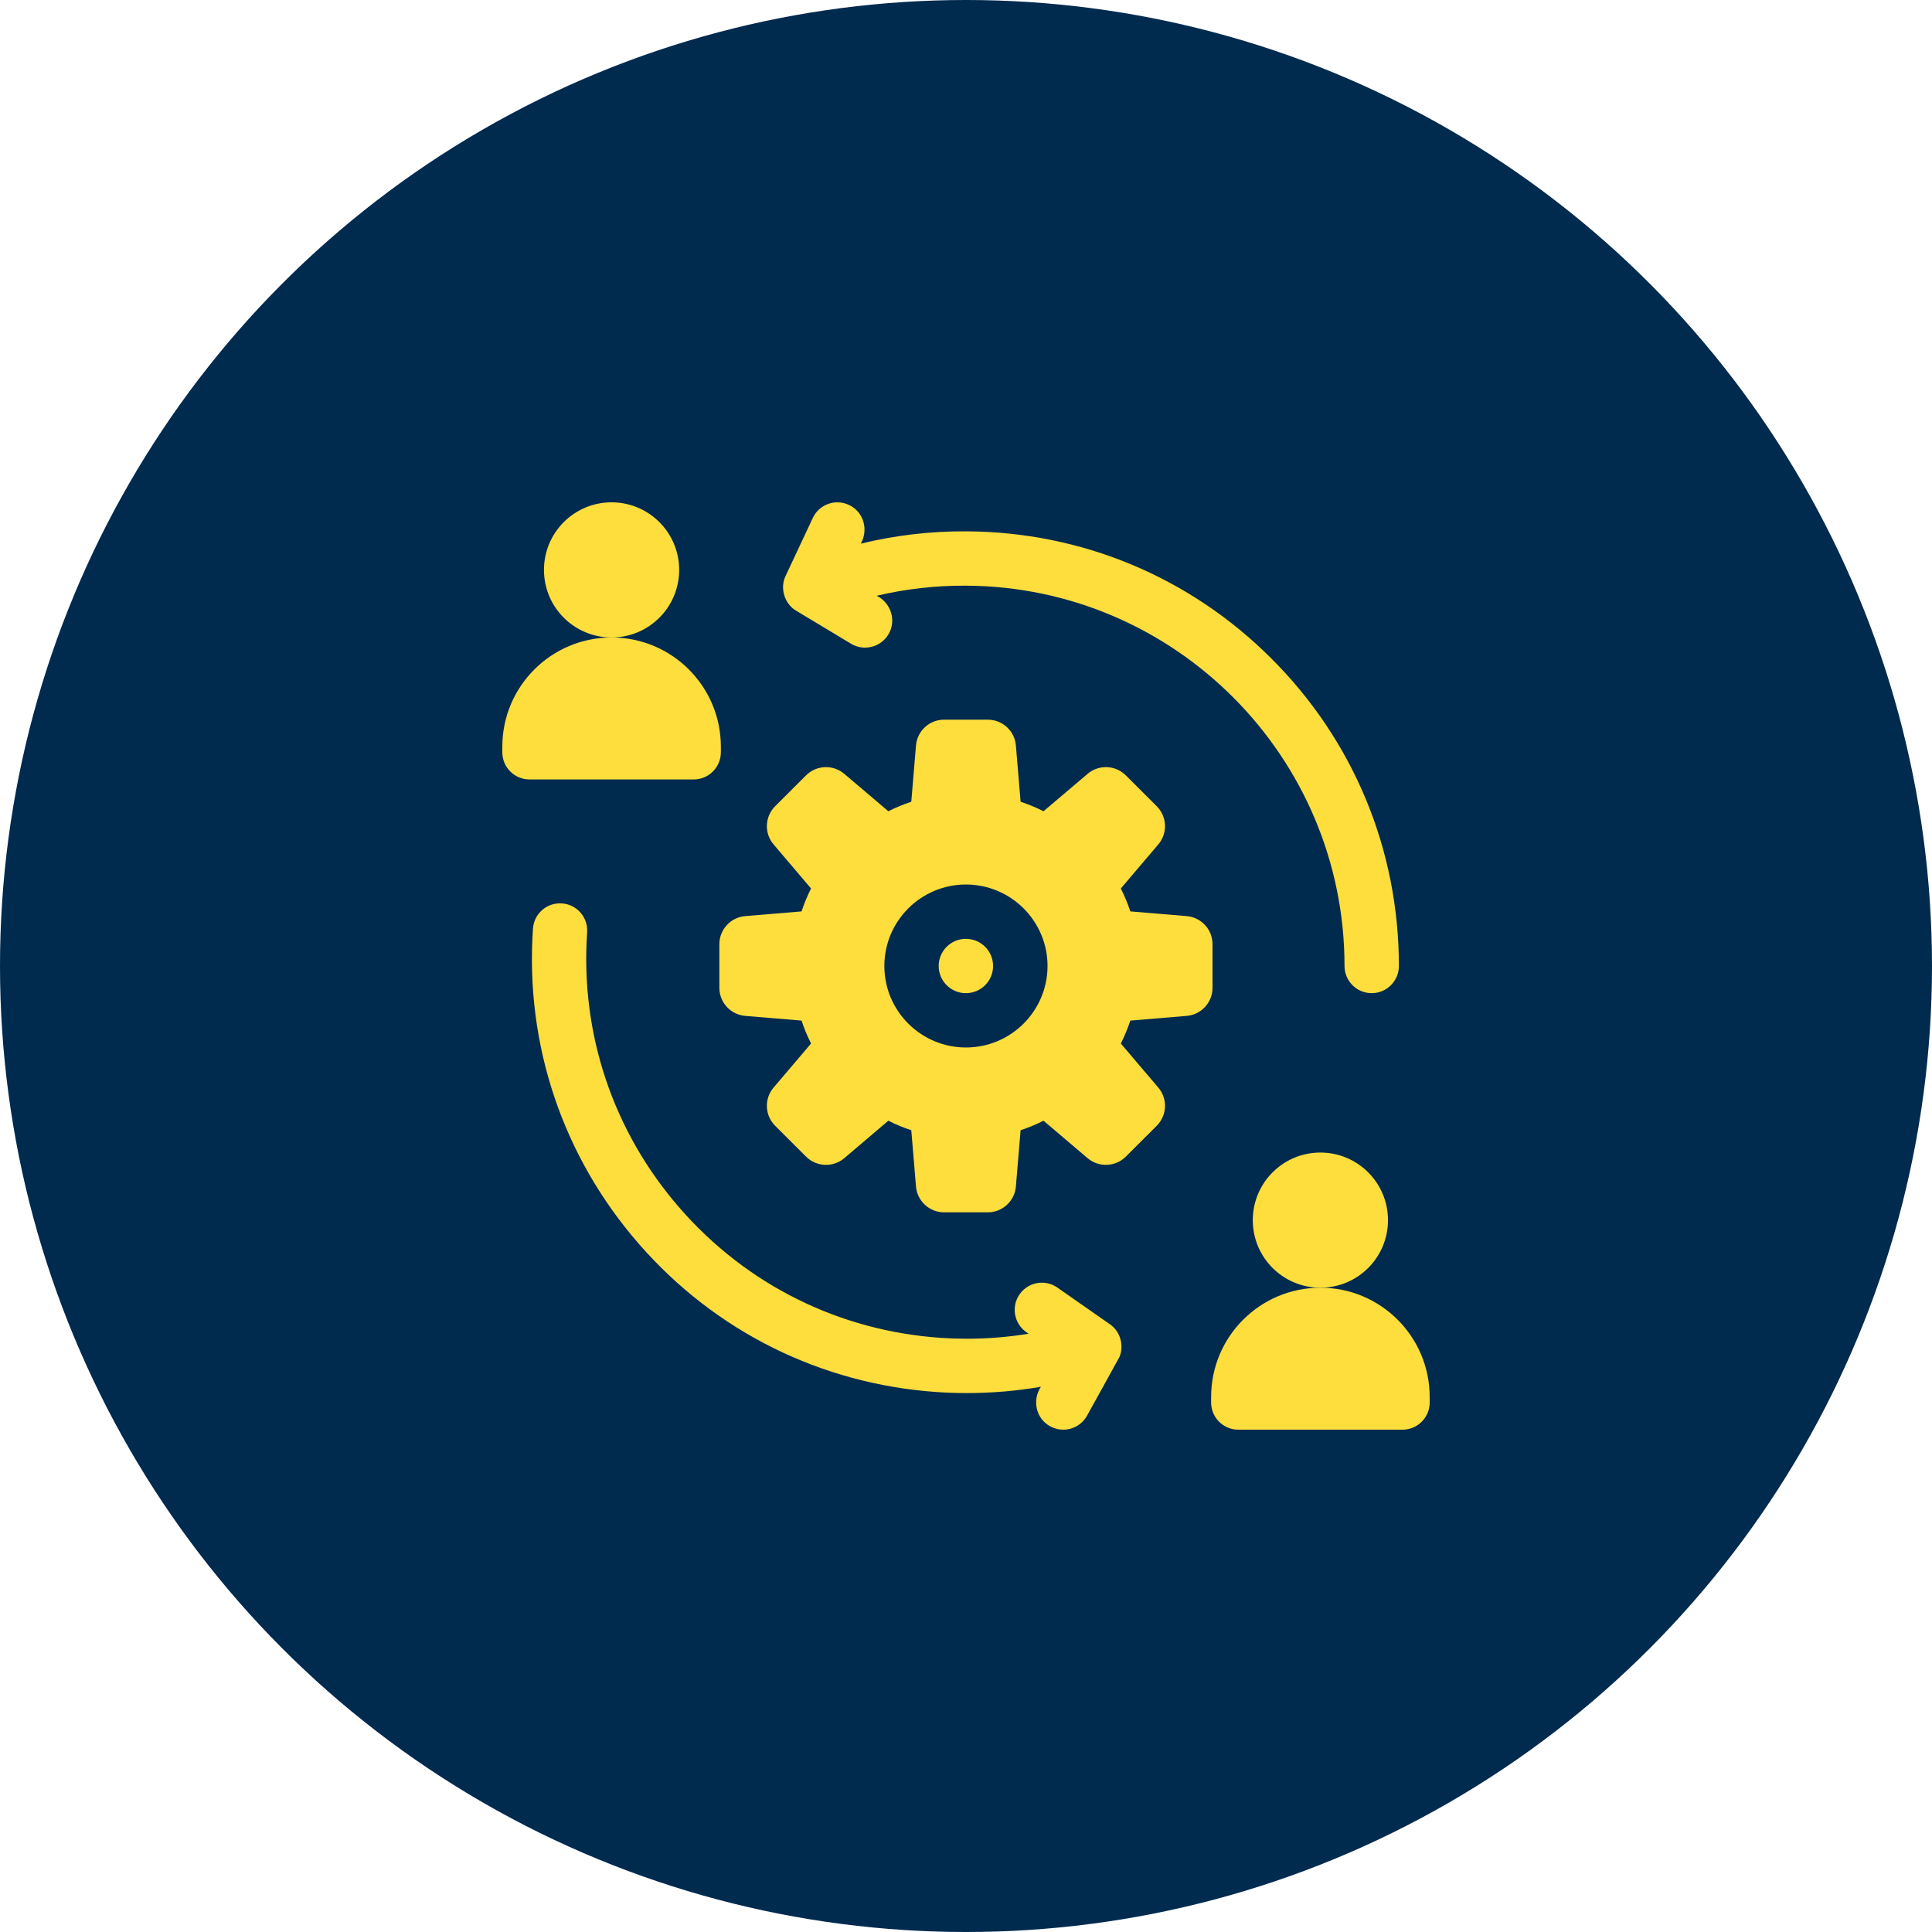
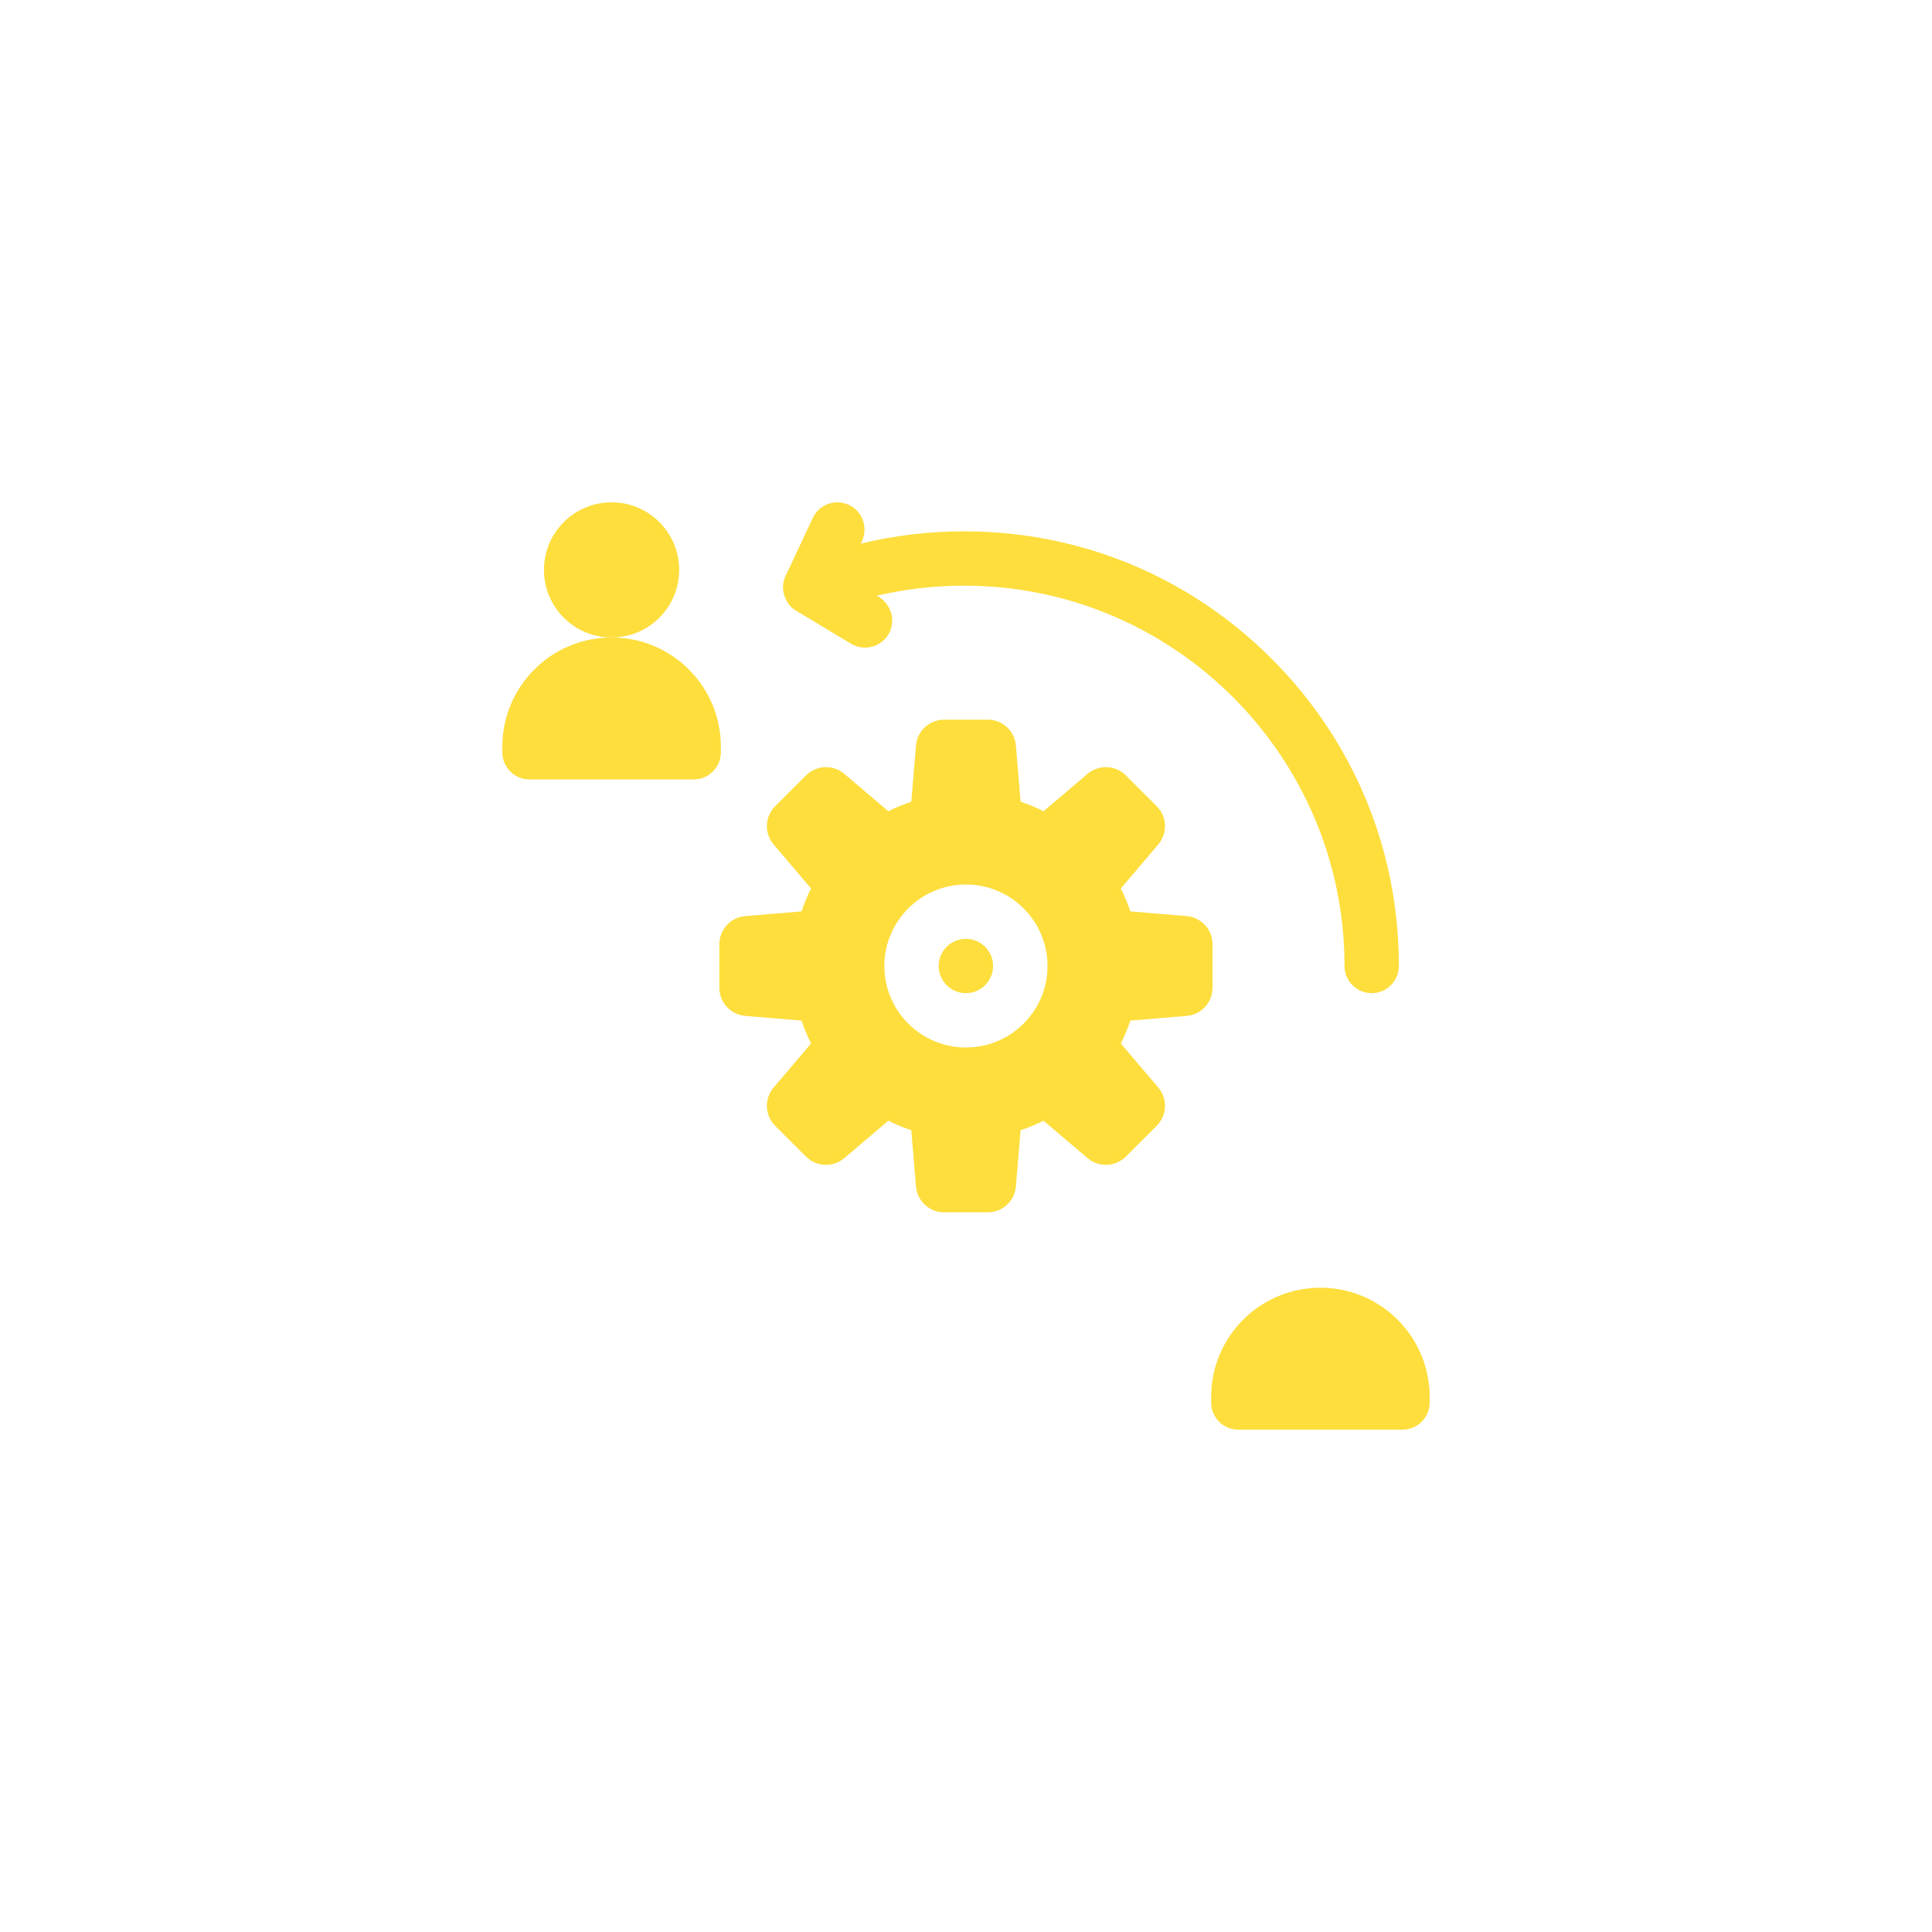
<svg xmlns="http://www.w3.org/2000/svg" width="50" height="50" viewBox="0 0 50 50" fill="none">
-   <circle cx="25" cy="25" r="25" fill="#012A4F" />
  <g clip-path="url(#clip0_1641_7598)">
    <path d="M17.577 14.749C17.577 13.783 16.794 13.001 15.828 13H15.828C14.861 13 14.078 13.783 14.078 14.749C14.078 15.716 14.861 16.498 15.828 16.498H15.828C16.794 16.498 17.577 15.716 17.577 14.749Z" fill="#FDDE3D" />
    <path d="M17.828 17.326C17.316 16.814 16.609 16.498 15.828 16.498C14.266 16.498 13 17.764 13 19.326V19.468C13 19.857 13.315 20.172 13.703 20.172H17.953C18.341 20.172 18.656 19.857 18.656 19.468V19.326C18.656 18.545 18.34 17.838 17.828 17.326Z" fill="#FDDE3D" />
-     <path d="M35.921 31.578C35.921 30.611 35.138 29.829 34.172 29.828H34.171C33.205 29.828 32.422 30.611 32.422 31.578C32.422 32.544 33.205 33.326 34.171 33.326H34.172C35.138 33.326 35.921 32.544 35.921 31.578Z" fill="#FDDE3D" />
    <path d="M36.171 34.154C35.66 33.643 34.953 33.326 34.172 33.326C32.61 33.326 31.344 34.592 31.344 36.154V36.297C31.344 36.685 31.659 37 32.047 37H36.297C36.685 37 37 36.685 37 36.297V36.154C37 35.373 36.683 34.666 36.171 34.154Z" fill="#FDDE3D" />
    <path d="M32.907 17.046C30.794 14.931 27.987 13.762 25 13.751C24.074 13.746 23.161 13.854 22.276 14.07C22.483 13.711 22.351 13.243 21.97 13.067C21.618 12.902 21.199 13.053 21.035 13.405L20.332 14.903C20.177 15.219 20.303 15.631 20.607 15.807L22.025 16.66C22.352 16.858 22.789 16.755 22.991 16.42C23.207 16.063 23.059 15.602 22.689 15.418C23.441 15.241 24.215 15.152 25 15.157C30.406 15.182 34.796 19.588 34.796 25C34.796 25.388 35.111 25.703 35.499 25.703C35.888 25.703 36.203 25.388 36.203 25C36.203 21.995 35.033 19.17 32.907 17.046Z" fill="#FDDE3D" />
-     <path d="M28.723 34.271L27.366 33.323C27.048 33.1 26.61 33.178 26.387 33.496C26.165 33.815 26.242 34.253 26.561 34.476L26.619 34.517C26.086 34.604 25.545 34.648 25 34.646C24.782 34.646 24.563 34.638 24.343 34.623C21.72 34.443 19.324 33.252 17.596 31.27C15.868 29.289 15.015 26.752 15.195 24.129C15.222 23.742 14.929 23.406 14.542 23.38C14.154 23.353 13.819 23.646 13.793 24.033C13.587 27.031 14.561 29.929 16.536 32.194C18.511 34.46 21.249 35.82 24.247 36.026C24.498 36.043 24.749 36.052 25 36.052C25.651 36.054 26.302 36 26.939 35.889C26.708 36.233 26.808 36.71 27.176 36.911C27.284 36.972 27.401 37 27.517 37C27.764 37 28.003 36.87 28.132 36.638C28.132 36.638 28.959 35.146 28.969 35.123C29.099 34.826 28.992 34.453 28.723 34.271Z" fill="#FDDE3D" />
    <path d="M24.997 25.703C25.386 25.703 25.701 25.388 25.701 25C25.701 24.612 25.386 24.297 24.997 24.297C24.608 24.297 24.293 24.612 24.293 25C24.293 25.388 24.608 25.703 24.997 25.703Z" fill="#FDDE3D" />
    <path d="M19.296 26.292L20.744 26.413C20.812 26.618 20.894 26.816 20.99 27.006L20.025 28.141C19.774 28.43 19.79 28.864 20.061 29.135L20.86 29.933C21.131 30.203 21.565 30.219 21.855 29.969L22.99 29.004C23.181 29.101 23.379 29.183 23.584 29.25L23.705 30.697C23.732 31.079 24.05 31.375 24.433 31.375H25.563C25.947 31.375 26.265 31.079 26.292 30.697L26.413 29.25C26.618 29.183 26.816 29.101 27.006 29.004L28.142 29.969C28.431 30.219 28.866 30.203 29.137 29.933L29.936 29.135C30.207 28.864 30.223 28.43 29.972 28.141L29.007 27.006C29.103 26.816 29.185 26.618 29.253 26.413L30.701 26.292C31.084 26.265 31.38 25.947 31.38 25.564V24.436C31.38 24.053 31.084 23.735 30.701 23.708L29.253 23.587C29.185 23.382 29.103 23.184 29.007 22.994L29.972 21.859C30.223 21.57 30.207 21.136 29.936 20.865L29.137 20.067C28.866 19.796 28.431 19.781 28.142 20.031L27.006 20.995C26.816 20.899 26.618 20.817 26.413 20.749L26.292 19.303C26.265 18.921 25.947 18.625 25.563 18.625H24.433C24.05 18.625 23.732 18.921 23.705 19.303L23.584 20.749C23.379 20.817 23.181 20.899 22.99 20.995L21.855 20.031C21.565 19.781 21.131 19.796 20.86 20.067L20.061 20.865C19.79 21.136 19.774 21.57 20.025 21.859L20.99 22.994C20.894 23.184 20.812 23.382 20.744 23.587L19.296 23.708C18.913 23.735 18.617 24.053 18.617 24.436V25.564C18.617 25.947 18.913 26.265 19.296 26.292ZM24.998 22.891C26.163 22.891 27.11 23.837 27.11 25C27.11 26.163 26.163 27.109 24.998 27.109C23.834 27.109 22.887 26.163 22.887 25C22.887 23.837 23.834 22.891 24.998 22.891Z" fill="#FDDE3D" />
  </g>
  <defs>
    <clipPath id="clip0_1641_7598">
      <rect width="24" height="24" fill="white" transform="translate(13 13)" />
    </clipPath>
  </defs>
</svg>